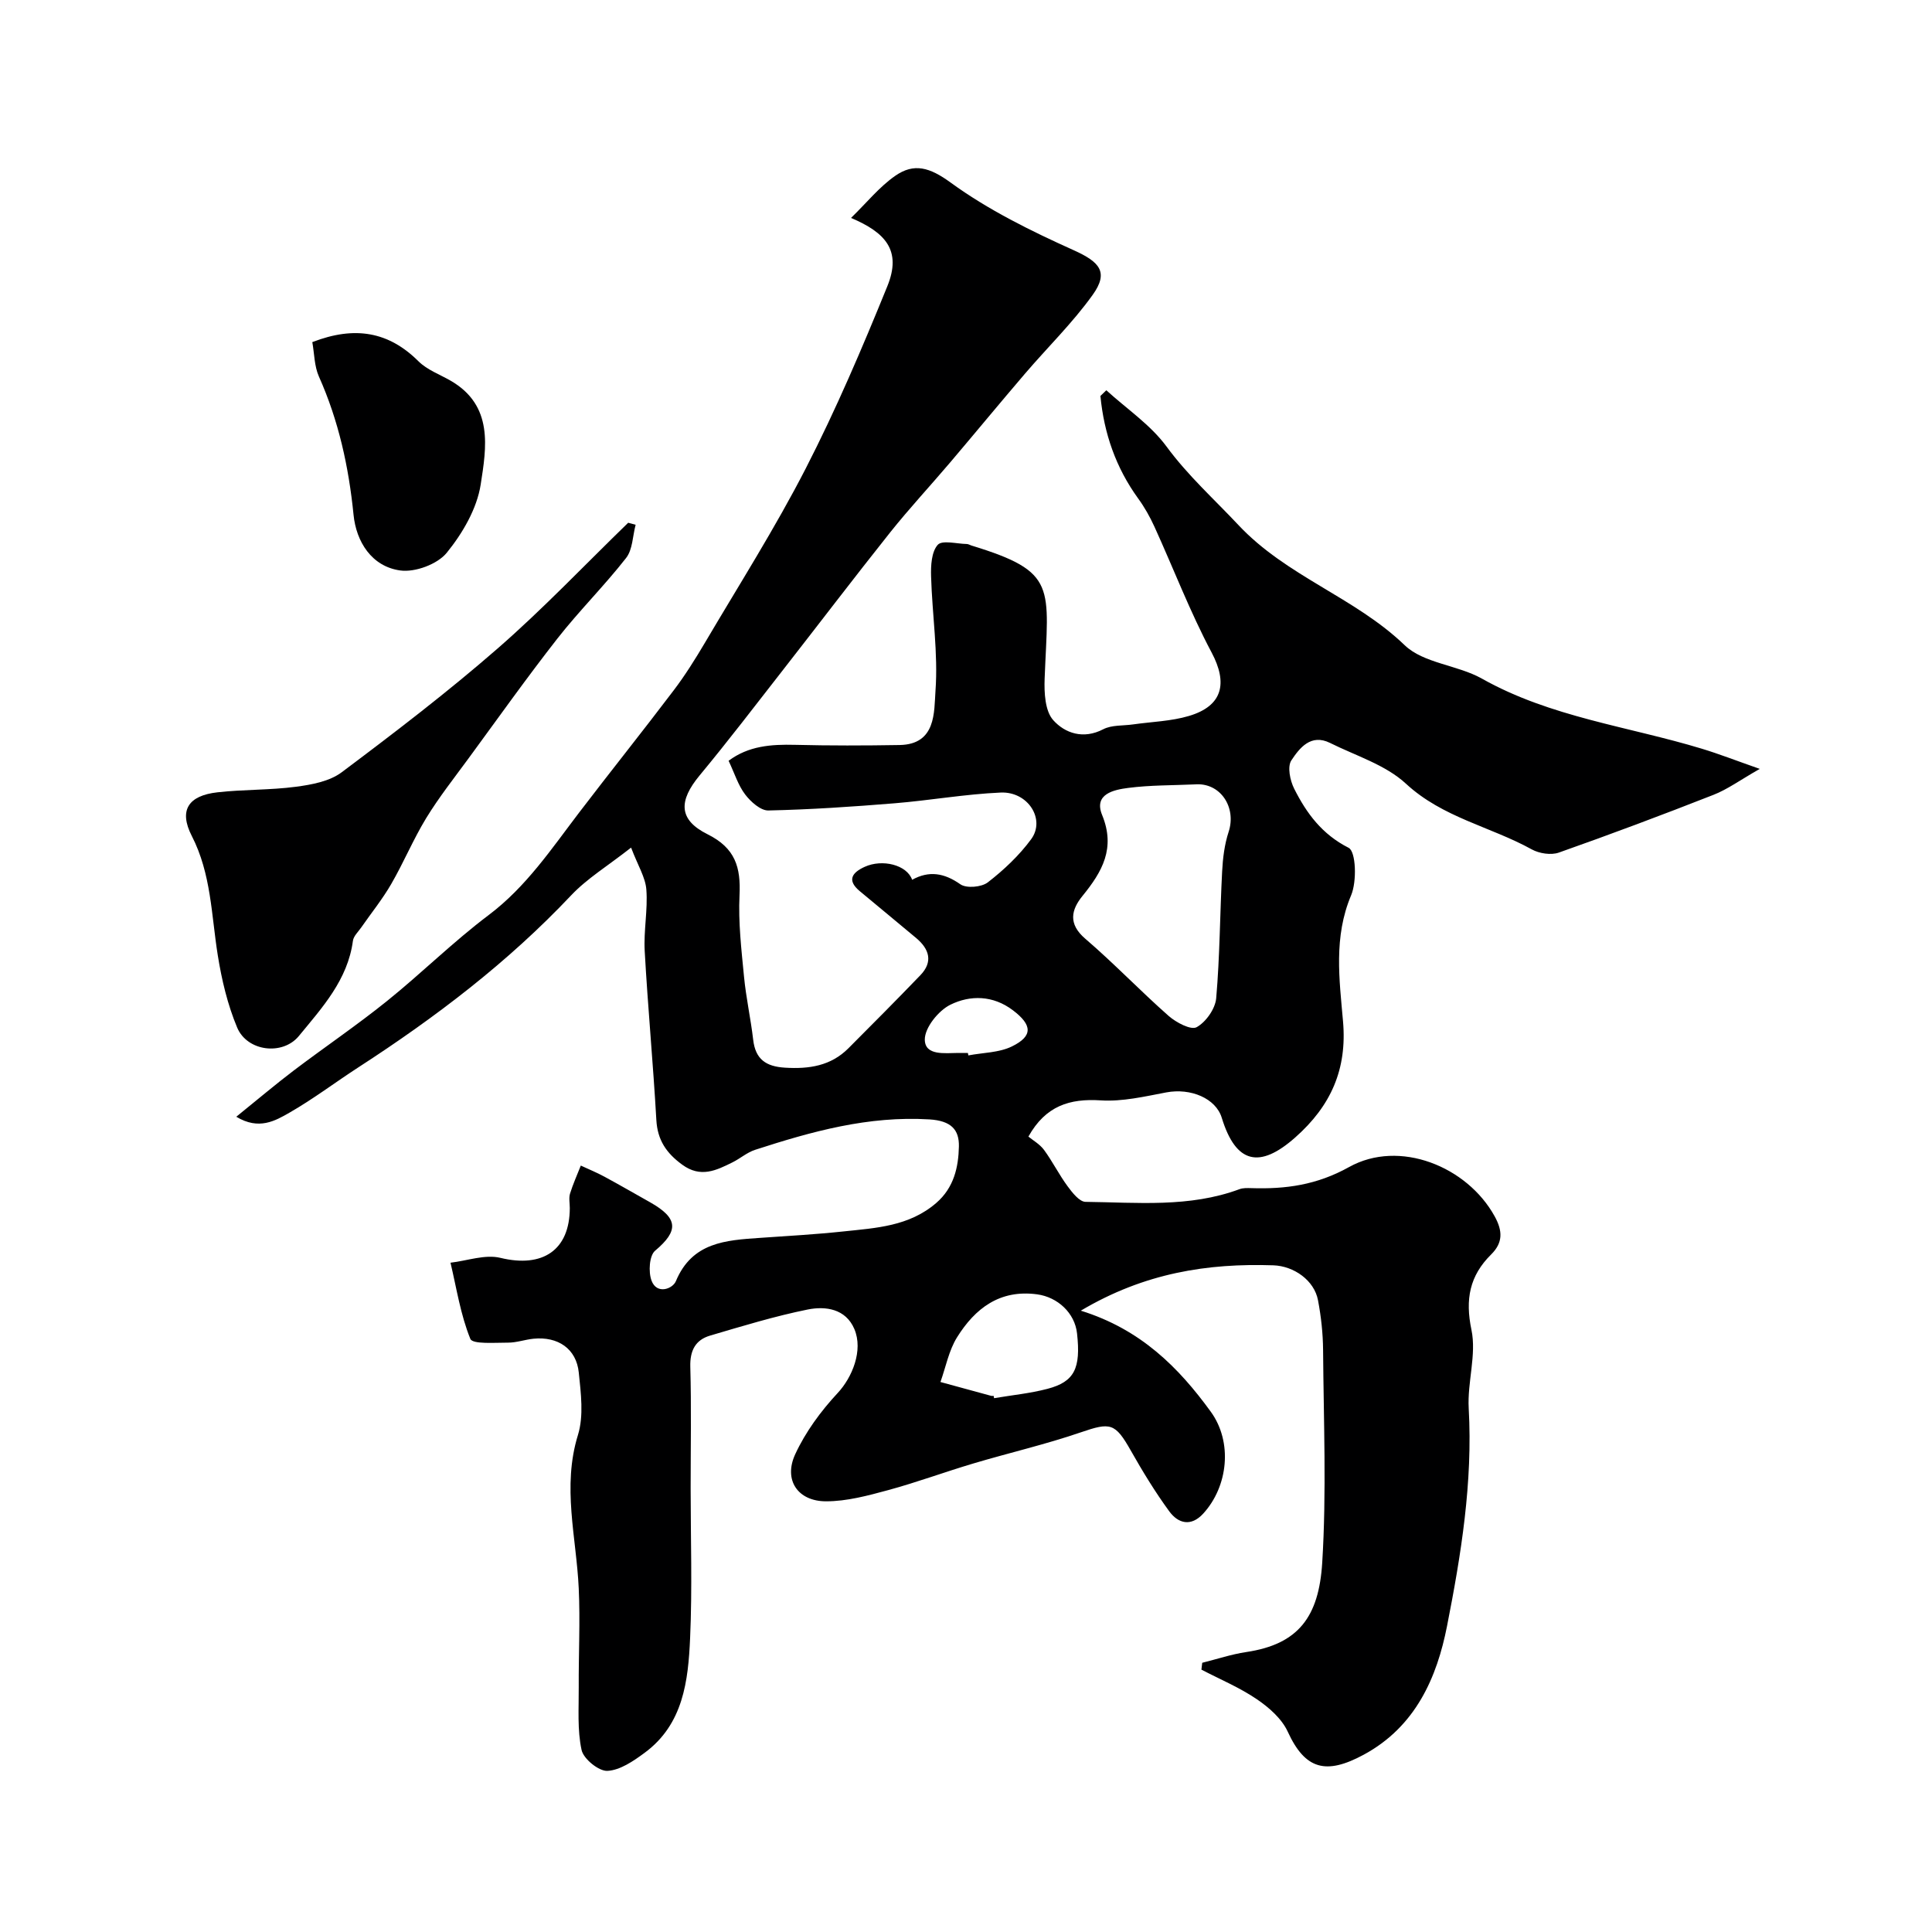
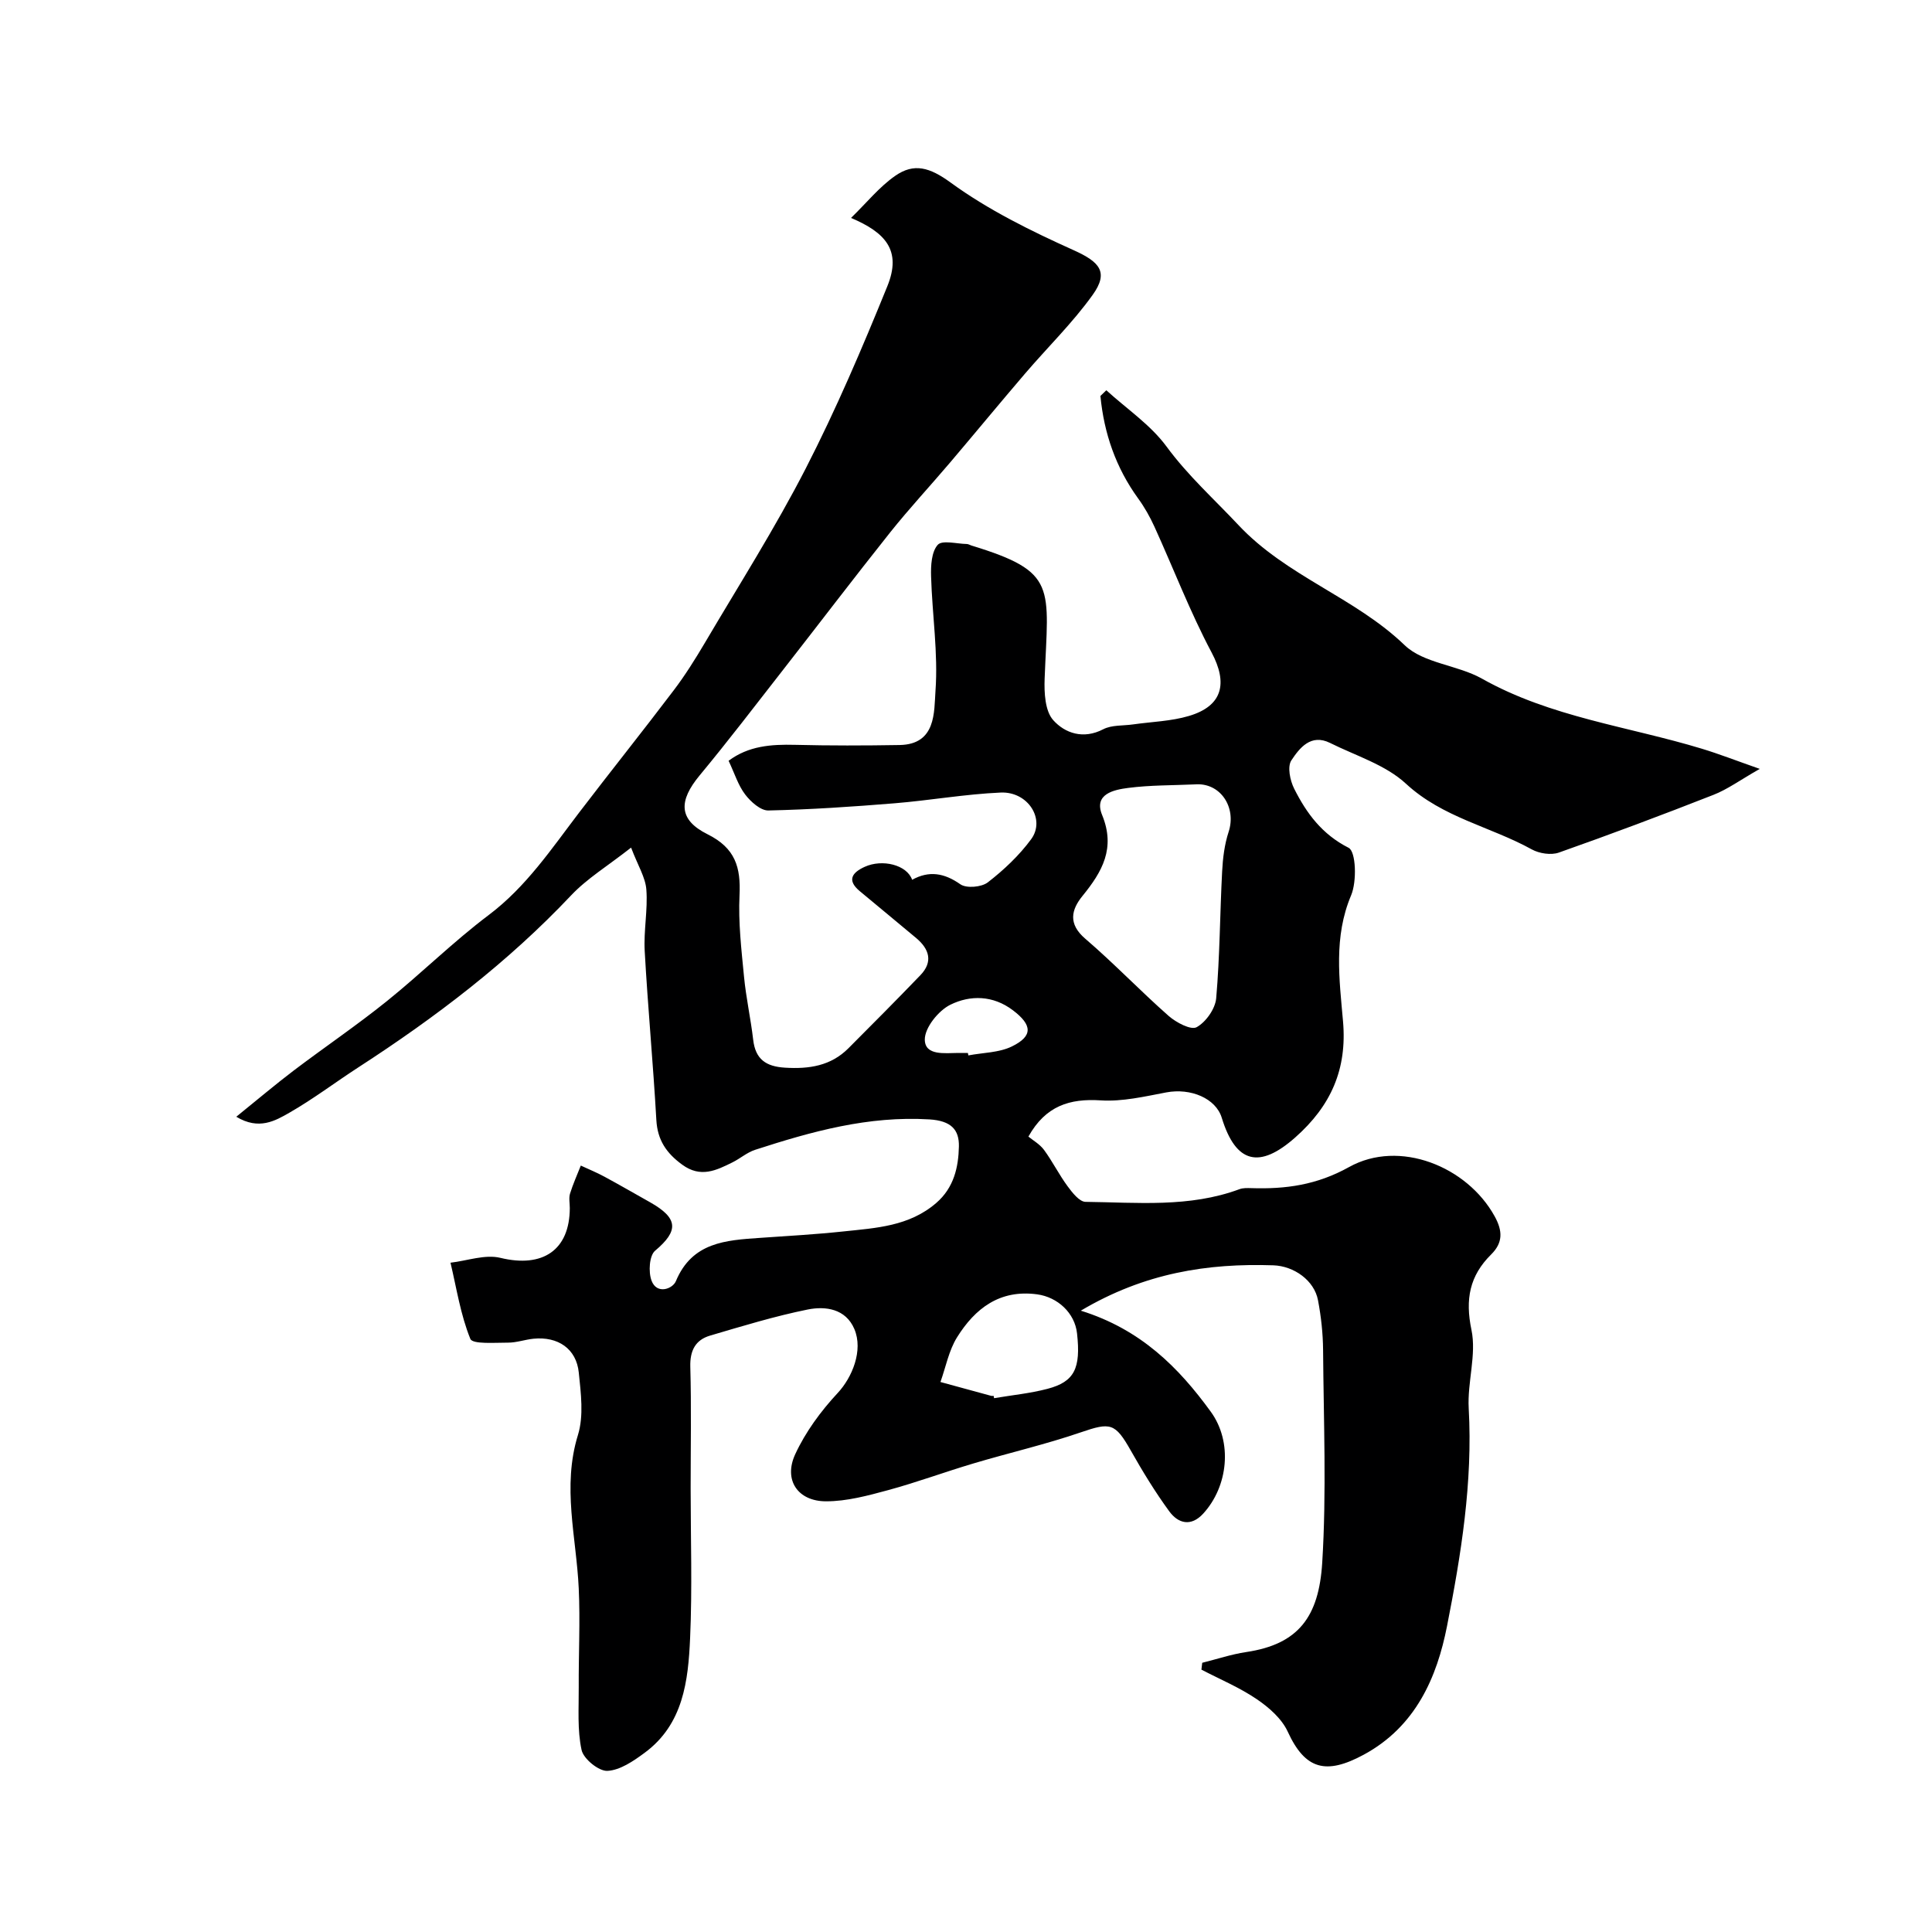
<svg xmlns="http://www.w3.org/2000/svg" enable-background="new 0 0 400 400" viewBox="0 0 400 400">
  <g fill="#000001">
    <path d="m223.77 271.36c12.44 3.87 20.27 11.78 26.91 20.92 4.57 6.3 3.59 15.47-1.57 21.1-2.53 2.76-5.18 2.05-7.03-.48-2.93-4.01-5.53-8.28-7.98-12.61-3.23-5.7-4.2-5.84-10.3-3.75-7.31 2.51-14.88 4.25-22.29 6.46-5.89 1.75-11.68 3.9-17.61 5.51-4.21 1.14-8.58 2.33-12.88 2.32-5.85 0-8.83-4.41-6.39-9.72 2.13-4.63 5.32-8.96 8.81-12.71 2.96-3.17 5.34-8.8 3.44-13.25-1.79-4.19-5.96-4.77-9.65-4.03-6.82 1.38-13.52 3.43-20.21 5.4-3.05.9-4.19 3.11-4.1 6.45.23 8.36.07 16.73.07 25.1 0 10.36.35 20.73-.11 31.06-.39 8.86-1.4 17.87-9.42 23.77-2.3 1.7-5.06 3.6-7.7 3.74-1.79.09-4.95-2.48-5.35-4.32-.91-4.18-.56-8.65-.59-13.01-.04-6.82.32-13.66 0-20.47-.49-10.57-3.48-21.01-.16-31.75 1.22-3.96.61-8.64.17-12.92-.5-4.93-4.31-7.51-9.39-7-1.77.18-3.52.82-5.28.81-2.7-.01-7.31.37-7.78-.78-2.03-4.99-2.85-10.47-4.11-15.77 3.47-.4 7.17-1.78 10.35-1 8.71 2.11 14.33-1.57 14.35-10.32 0-1-.23-2.07.05-2.99.61-1.97 1.47-3.87 2.23-5.8 1.65.77 3.34 1.45 4.93 2.32 3.16 1.71 6.27 3.51 9.4 5.27 5.89 3.32 5.95 5.92 1.05 10.04-1.2 1.01-1.41 4.38-.74 6.18 1.1 2.97 4.38 1.71 5.04.13 3.37-8.09 10.33-8.48 17.41-8.97 5.75-.4 11.51-.72 17.24-1.33 6.77-.72 13.65-1.05 19.26-5.9 3.67-3.17 4.6-7.42 4.69-11.7.07-3.45-1.58-5.32-6.11-5.6-12.65-.77-24.37 2.5-36.09 6.3-1.66.54-3.08 1.8-4.67 2.59-3.38 1.68-6.61 3.27-10.42.48-3.27-2.39-5.11-5.07-5.35-9.24-.66-11.67-1.76-23.31-2.41-34.98-.24-4.23.66-8.52.34-12.73-.19-2.53-1.74-4.95-3.16-8.69-4.87 3.82-9.13 6.4-12.42 9.89-13.08 13.86-28.09 25.27-44.01 35.58-4.79 3.1-9.35 6.57-14.29 9.4-2.95 1.69-6.34 3.68-11.02.85 4.46-3.6 8.11-6.7 11.92-9.59 6.38-4.83 13.02-9.33 19.25-14.34 7.16-5.76 13.72-12.28 21.05-17.8 7.81-5.87 13.05-13.76 18.82-21.32 6.45-8.45 13.1-16.75 19.52-25.23 2.36-3.11 4.45-6.45 6.44-9.81 7.06-11.98 14.54-23.75 20.89-36.11 6.29-12.25 11.71-24.97 16.9-37.74 3.04-7.47-.45-11.15-7.51-14.15 3.27-3.19 5.87-6.44 9.15-8.72 3.9-2.72 7.16-1.74 11.47 1.4 7.78 5.67 16.65 10.03 25.49 14.01 5.32 2.4 7.32 4.5 3.91 9.25-4.15 5.79-9.32 10.83-13.97 16.26-5.23 6.11-10.35 12.32-15.56 18.46-4.1 4.83-8.42 9.47-12.37 14.42-7.54 9.47-14.87 19.11-22.32 28.65-5.67 7.26-11.26 14.59-17.14 21.68-4.37 5.27-4.43 9.18 1.62 12.19 5.77 2.87 6.91 6.84 6.63 12.65-.27 5.58.39 11.24.93 16.83.42 4.38 1.39 8.7 1.9 13.08.47 4.04 2.65 5.53 6.58 5.77 4.98.31 9.49-.36 13.14-4.02 5-5.01 9.98-10.02 14.89-15.12 2.67-2.77 1.85-5.4-.82-7.66-3.89-3.28-7.84-6.49-11.74-9.76-2.72-2.27-1.54-3.85 1.03-5.02 3.66-1.67 8.74-.42 9.83 2.68 3.5-1.94 6.65-1.41 9.98.93 1.25.88 4.39.61 5.69-.4 3.32-2.57 6.49-5.56 8.97-8.93 3.02-4.11-.65-9.91-6.31-9.66-7.33.32-14.62 1.62-21.94 2.22-8.71.71-17.44 1.3-26.17 1.49-1.6.03-3.65-1.81-4.79-3.31-1.45-1.9-2.19-4.35-3.43-6.98 4.13-3.09 8.81-3.42 13.73-3.3 7.22.18 14.44.16 21.66.04 7.62-.13 7.13-6.86 7.44-11.18.57-7.84-.68-15.81-.91-23.73-.07-2.23.08-5.09 1.38-6.54.93-1.03 3.95-.2 6.03-.17.31.01.62.21.93.31 17.94 5.48 15.9 8.44 15.17 27.58-.11 2.9.08 6.68 1.78 8.58 2.42 2.7 6.22 4.03 10.34 1.89 1.77-.92 4.12-.71 6.2-1.01 3.86-.55 7.86-.65 11.56-1.75 7.04-2.09 8.04-6.82 4.7-13.12-4.47-8.41-7.89-17.38-11.85-26.07-.93-2.04-2.05-4.03-3.37-5.84-4.62-6.38-7.07-13.49-7.81-21.22.41-.39.81-.79 1.22-1.18 4.21 3.84 9.15 7.14 12.46 11.64 4.43 6.03 9.85 10.89 14.86 16.23 10 10.68 24.1 14.96 34.45 24.91 3.92 3.77 10.93 4.08 15.99 6.92 14.23 8.01 30.32 9.89 45.56 14.52 3.53 1.07 6.98 2.42 11.97 4.17-4.08 2.32-6.68 4.24-9.6 5.38-10.6 4.16-21.26 8.16-32 11.95-1.62.57-4.05.19-5.6-.66-8.55-4.73-18.45-6.57-26.05-13.6-4.22-3.91-10.37-5.78-15.71-8.44-3.98-1.98-6.33 1.06-8.02 3.61-.86 1.3-.27 4.17.59 5.87 2.55 5.07 5.75 9.43 11.27 12.23 1.53.78 1.72 6.96.52 9.82-3.66 8.66-2.44 17.4-1.68 26.13.86 9.88-2.49 17.47-9.91 24.03-7.34 6.49-12.27 5.46-15.2-4.09-1.23-4.02-6.42-6.2-11.48-5.25-4.49.85-9.1 1.94-13.58 1.65-6.42-.41-11.39 1.11-14.97 7.5.92.76 2.35 1.56 3.23 2.75 1.77 2.41 3.11 5.13 4.89 7.54.97 1.32 2.45 3.21 3.71 3.22 10.68.12 21.49 1.23 31.86-2.62.75-.28 1.64-.24 2.46-.22 7.12.23 13.55-.64 20.25-4.37 10.4-5.79 24.42-.15 30.13 10.2 1.68 3.04 1.73 5.47-.72 7.9-4.46 4.41-5.41 9.27-4.08 15.62 1.07 5.14-.87 10.83-.57 16.23.86 15.29-1.58 30.33-4.49 45.1-2.07 10.53-6.44 20.79-17.26 26.63-7.77 4.19-12.1 3.11-15.72-4.78-1.23-2.68-3.89-5.02-6.42-6.73-3.56-2.42-7.61-4.11-11.45-6.11.06-.47.11-.95.17-1.42 3.03-.75 6.03-1.76 9.1-2.22 10.83-1.61 15.04-7.3 15.74-18.47.91-14.64.29-29.38.18-44.08-.03-3.43-.41-6.91-1.05-10.28-.77-4.12-4.98-7.09-9.24-7.24-13.61-.45-26.66 1.55-39.87 9.39zm23.59-108.96c-4.6.21-9.23.14-13.78.73-2.96.38-7.18 1.25-5.4 5.6 2.82 6.88.03 11.74-4.05 16.75-2.34 2.87-3.03 5.79.55 8.86 5.95 5.1 11.39 10.81 17.28 16 1.55 1.36 4.61 2.98 5.79 2.33 1.92-1.06 3.86-3.81 4.05-6 .76-8.72.77-17.5 1.23-26.25.14-2.75.49-5.58 1.34-8.18 1.68-5.1-1.71-10.29-7.01-9.84zm-41.64 126.6c.03.16.06.32.09.48 3.7-.63 7.46-.99 11.07-1.94 5.58-1.47 6.91-4.23 6.11-11.47-.46-4.23-4.01-7.51-8.25-8.09-7.74-1.05-12.86 2.91-16.59 8.89-1.71 2.74-2.33 6.15-3.44 9.26 3.51.96 7.01 1.92 10.52 2.87.15.04.33 0 .49 0zm-5.33-71c.03.17.06.34.1.51 3.03-.58 6.35-.55 9.02-1.86 4.4-2.15 4.2-4.45.22-7.47-4.13-3.14-8.86-3.19-12.97-1.16-2.47 1.22-5.32 4.76-5.29 7.23.04 3.36 4.14 2.77 6.92 2.75z" />
-     <path d="m131.6 108.65c-.62 2.32-.61 5.13-1.97 6.87-4.5 5.76-9.73 10.94-14.23 16.69-6.34 8.1-12.3 16.5-18.39 24.8-2.99 4.08-6.14 8.07-8.77 12.37-2.68 4.39-4.67 9.21-7.25 13.66-1.82 3.15-4.14 6.01-6.22 9.01-.62.89-1.57 1.76-1.7 2.73-1.08 8.1-6.36 13.83-11.19 19.71-3.38 4.11-10.71 3.2-12.78-1.75-1.98-4.73-3.2-9.87-4.01-14.95-1.34-8.34-1.35-16.86-5.38-24.71-2.72-5.3-.75-8.36 5.31-9.04 5.39-.61 10.88-.44 16.25-1.15 3.26-.43 6.95-1.11 9.46-2.99 11-8.25 21.95-16.62 32.3-25.64 9.42-8.21 18.05-17.32 27.03-26.03.52.14 1.03.28 1.54.42z" />
-     <path d="m64.66 70.83c8.82-3.41 15.81-2.17 21.99 3.98 1.78 1.77 4.4 2.71 6.65 4.01 8.92 5.15 7.41 13.83 6.22 21.51-.78 5-3.76 10.1-7.03 14.12-1.93 2.37-6.54 4.08-9.61 3.66-5.95-.81-9.13-5.99-9.68-11.51-1-9.97-3.09-19.5-7.18-28.66-.95-2.14-.93-4.72-1.36-7.11z" />
  </g>
</svg>